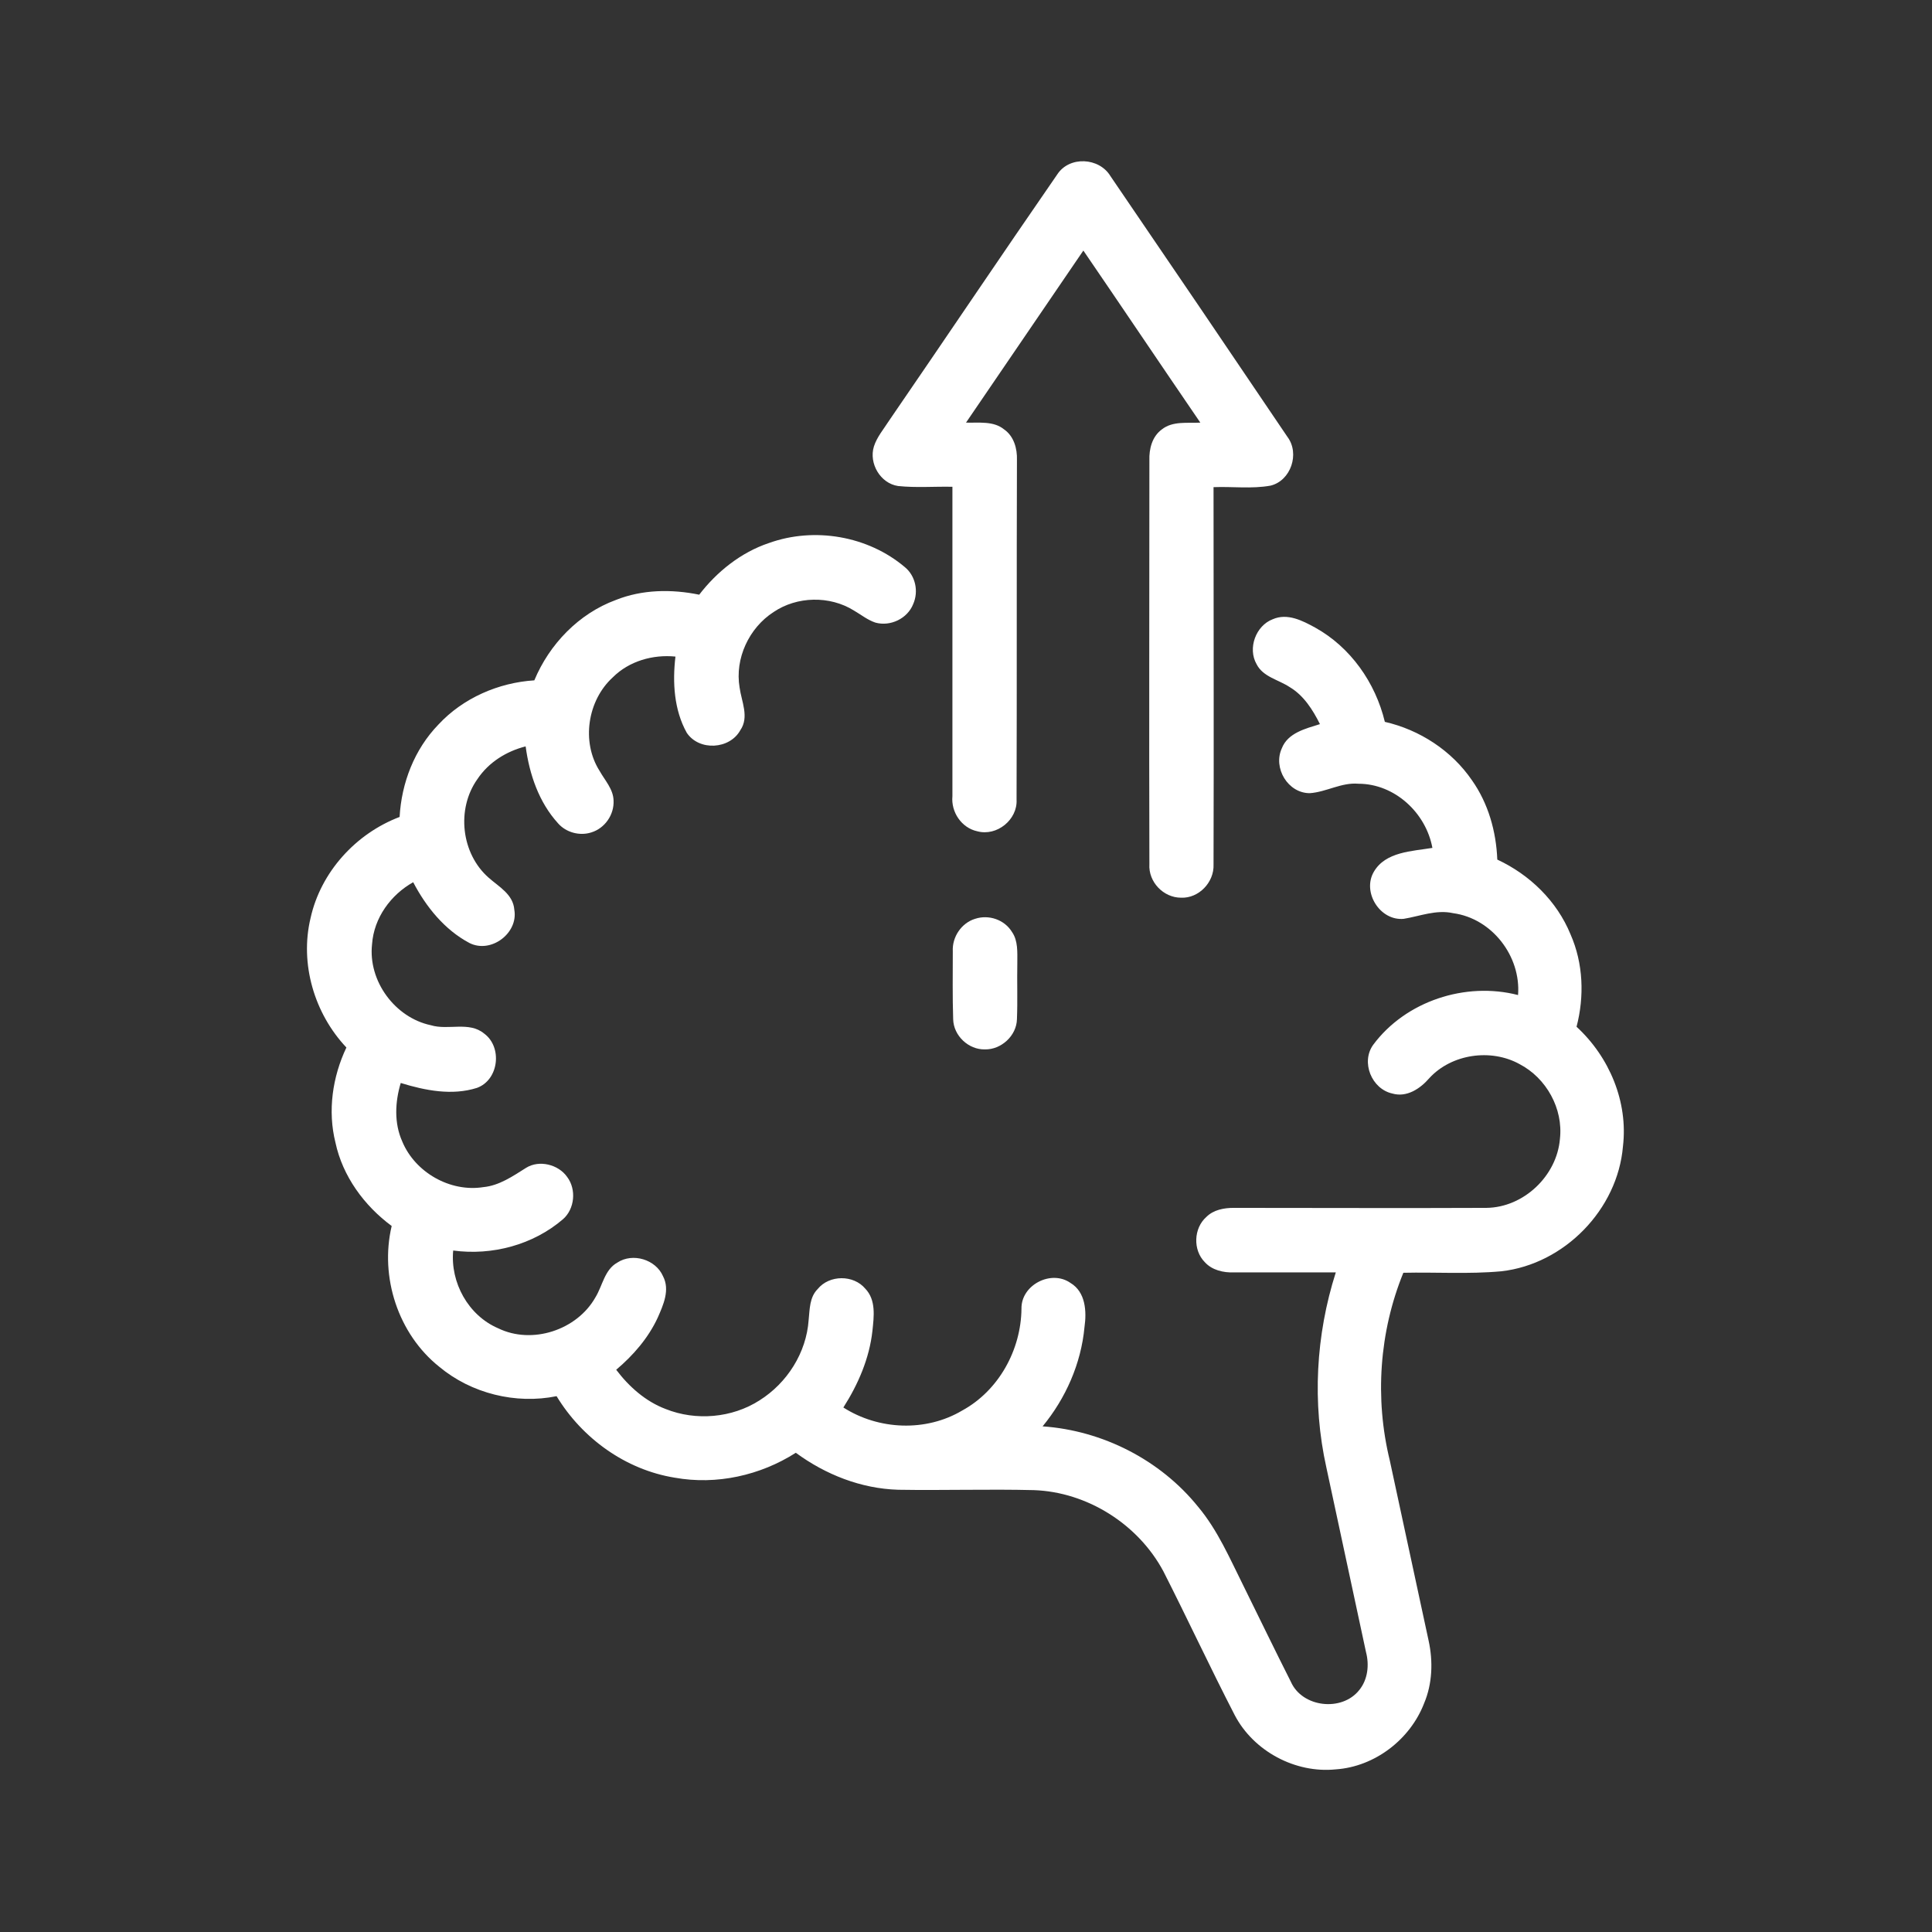
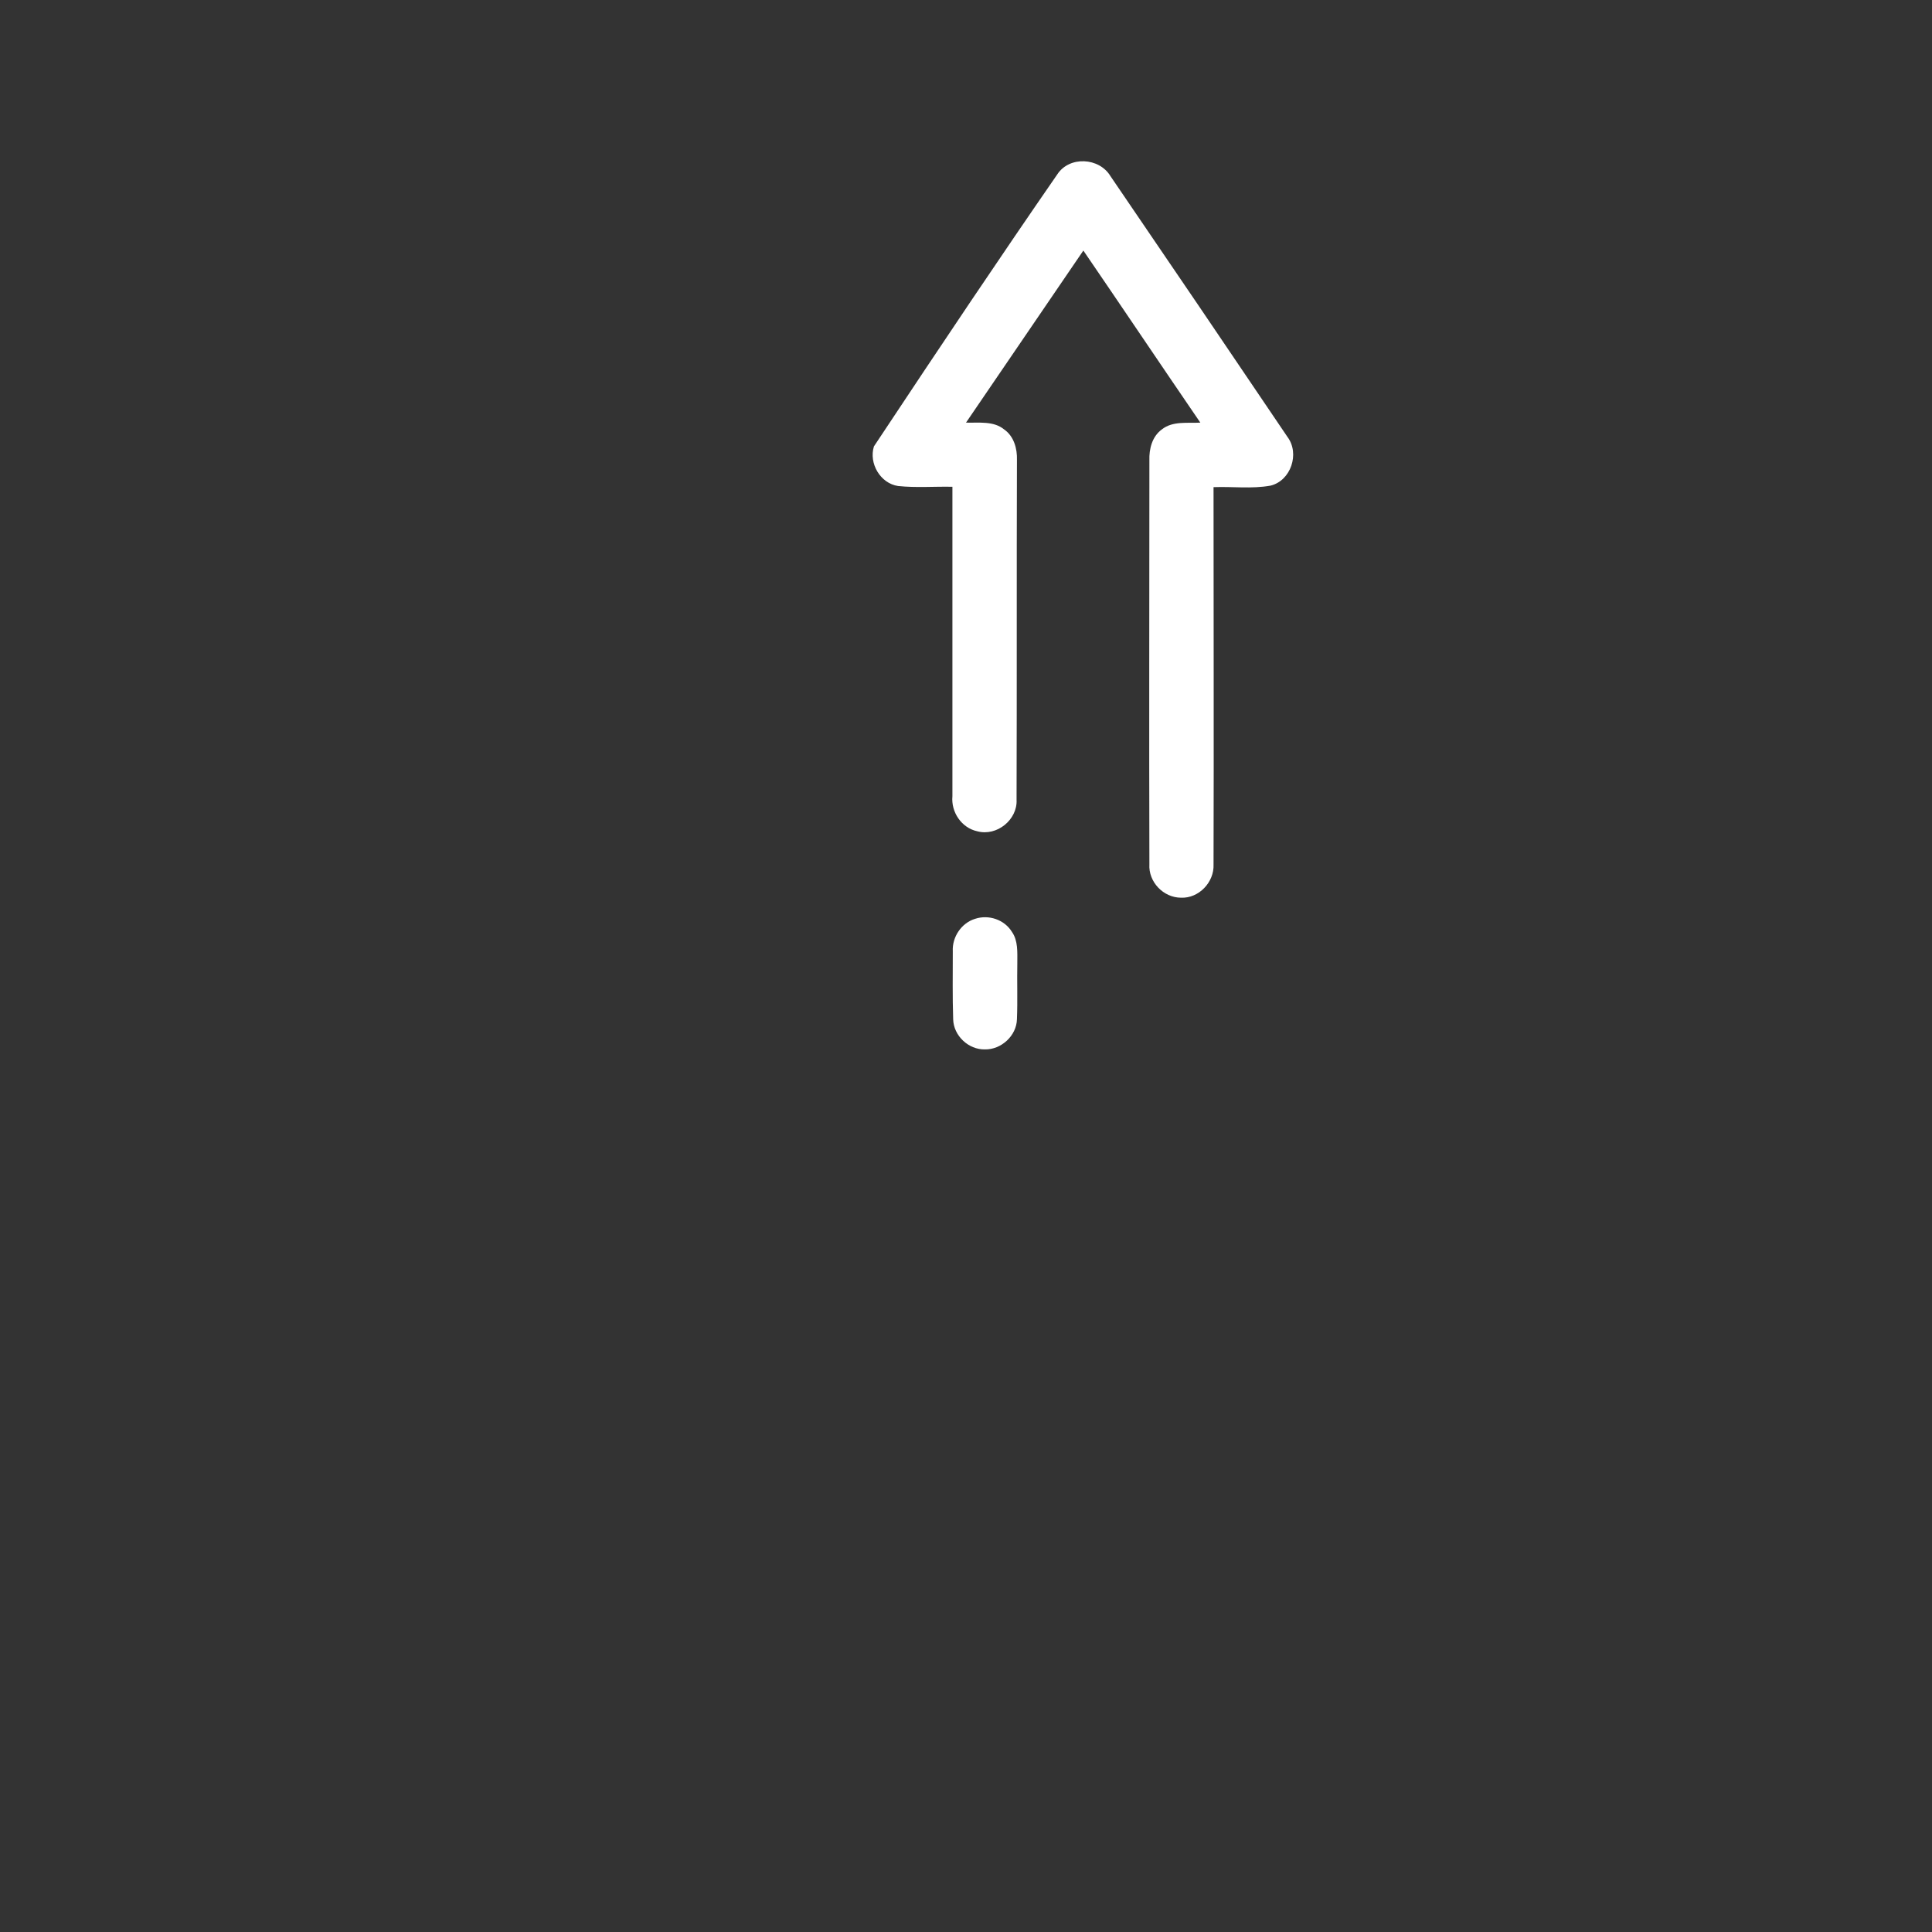
<svg xmlns="http://www.w3.org/2000/svg" version="1.1" id="Layer_1" x="0px" y="0px" viewBox="0 0 512 512" style="enable-background:new 0 0 512 512;" xml:space="preserve">
  <rect x="0" y="0" width="512" height="512" fill="#333333" stroke="none" />
  <style type="text/css">
	.st0{fill:#FFFFFF;}
</style>
  <g>
-     <path class="st0" d="M280.2,46.2c3.2-4.9,11.1-4.5,14.1,0.5c15.7,23,31.3,46,46.9,69.1c3.3,4.4,0.9,11.6-4.5,12.9   c-5,0.9-10.1,0.2-15.1,0.4c0,33.3,0.1,66.6,0,100c0.2,4.7-3.9,9-8.6,8.8c-4.7,0-8.7-4.2-8.4-8.9c-0.1-35.7,0-71.3,0-107   c-0.1-3,0.7-6.3,3.3-8.2c2.9-2.3,6.8-1.6,10.2-1.8c-10.4-15.2-20.6-30.4-31-45.6C276.7,81.6,266.4,96.8,256,112   c3.4,0.1,7.3-0.5,10.1,1.8c2.6,1.8,3.5,5.1,3.4,8.1c-0.1,30,0,60-0.1,90c0.3,5.3-5.2,9.8-10.4,8.4c-4.2-0.9-7-5.1-6.6-9.3   c0-27.3,0-54.7,0-82c-4.8-0.1-9.6,0.3-14.4-0.2c-4.7-0.7-7.8-6-6.4-10.5c0.8-2.5,2.6-4.6,4-6.8C250.5,89.8,265.2,67.9,280.2,46.2z" />
-     <path class="st0" d="M203.8,143.9c12-4.3,26.2-1.9,36,6.4c2.8,2.3,3.7,6.4,2.2,9.8c-1.5,3.8-6,6-10,4.9c-2.1-0.7-3.8-2.1-5.7-3.2   c-6.4-4-15.1-3.8-21.3,0.4c-6.5,4.2-10.3,12.3-9,20c0.5,3.7,2.6,7.8,0.2,11.3c-2.8,5.1-10.9,5.6-14.2,0.7c-3.4-6.1-3.8-13.4-3-20.2   c-6-0.6-12.3,1.2-16.6,5.5c-6.7,6.1-8.4,17.1-3.5,24.8c1.4,2.5,3.6,4.8,3.7,7.8c0.2,3.8-2.3,7.4-5.9,8.5c-3.1,1-6.7,0-8.8-2.4   c-5.1-5.6-7.6-13-8.6-20.4c-5.1,1.3-9.8,4.2-12.8,8.7c-5.6,7.9-4.3,19.7,3,26.1c2.7,2.4,6.5,4.4,6.8,8.5c1.1,6.2-6.2,11.7-11.9,8.8   c-6.6-3.5-11.5-9.6-14.9-16.1c-5.9,3.3-10.4,9.4-10.9,16.4c-1.1,9.8,6.1,19.5,15.6,21.5c4.6,1.4,10.1-1.1,14.1,2.2   c4.9,3.6,3.9,12.3-1.9,14.4c-6.6,2.1-13.7,0.7-20.2-1.3c-1.5,5-1.8,10.6,0.4,15.5c3.4,8.2,12.7,13.5,21.5,12.1   c4.2-0.4,7.8-2.9,11.3-5.1c3.5-2.2,8.6-0.9,10.9,2.4c2.5,3.3,2,8.5-1.1,11.2c-7.9,6.8-18.8,9.7-29.1,8.3c-0.8,8.5,4,17.2,11.9,20.6   c9,4.4,20.9,0.5,25.8-8.2c1.9-3.1,2.4-7.3,5.8-9.2c4.1-2.7,10.2-0.8,12.1,3.6c1.9,3.6,0.1,7.6-1.4,11c-2.5,5.4-6.5,10-11,13.8   c3.4,4.5,7.8,8.4,13.1,10.4c8,3.2,17.6,2.4,24.9-2.3c7.3-4.6,12.4-12.6,13-21.3c0.3-2.8,0.2-6,2.4-8.2c3.1-3.8,9.5-3.8,12.6-0.1   c2.9,3,2.3,7.4,1.9,11.2c-0.8,7.3-3.8,14.2-7.7,20.3c9.4,6,21.9,6.5,31.5,0.8c9.7-5.3,15.6-16.1,15.7-27c-0.1-6.3,7.9-10.4,13-6.8   c4,2.4,4.3,7.5,3.7,11.7c-0.9,9.7-5,18.9-11.1,26.3c15.9,1.1,31.2,8.9,41.2,21.3c5.2,6.2,8.4,13.7,12,20.9   c4.2,8.5,8.3,17,12.6,25.5c3,6.8,13.5,8,18.1,2.2c2.3-2.8,2.7-6.7,1.8-10.1c-3.5-16.3-7-32.6-10.5-48.9   c-3.8-17.1-2.8-35.1,2.5-51.7c-9,0-18,0-27,0c-2.8,0.1-5.8-0.6-7.7-2.7c-3.2-3.2-3-9,0.4-12c1.9-1.9,4.7-2.4,7.2-2.4   c22.3,0,44.7,0.1,67,0c9.9-0.1,18.7-8.5,19.5-18.3c0.9-8-3.6-16.1-10.7-19.8c-7.6-4.2-18-2.7-23.9,3.7c-2.4,2.8-6,5.2-9.8,4.1   c-5.5-1.2-8.4-8.3-5.1-12.9c8.6-11.6,24.5-16.8,38.4-13.2c0.8-10.3-6.9-20.3-17.2-21.7c-4.5-1-8.8,0.8-13.1,1.5   c-6.3,0.6-11.1-7.1-7.9-12.5c3.1-5.3,10.1-5.4,15.5-6.3c-1.7-9.3-10-17-19.6-17c-4.5-0.4-8.5,2.2-12.9,2.5c-5.8,0-9.8-6.7-7.4-11.9   c1.6-4.1,6.3-5.2,10.1-6.4c-1.9-3.8-4.3-7.6-8-9.8c-3-2-7.1-2.7-8.8-6.1c-2.4-4.2-0.2-10.2,4.3-11.9c3.9-1.7,7.9,0.4,11.2,2.2   c9.4,5.2,16,14.6,18.5,25c9.2,2.1,17.7,7.6,23.1,15.5c4.3,6.1,6.4,13.5,6.7,21c8.6,4,15.8,11,19.4,19.8c3.4,7.7,3.7,16.5,1.6,24.5   c8.7,8,13.7,19.9,12.3,31.7c-1.4,16.7-15.5,31.2-32.2,33.1c-8.7,0.8-17.4,0.2-26,0.4c-6.4,15.7-7.6,33.3-3.6,49.7   c3.4,15.9,6.9,31.9,10.3,47.8c1.2,5.5,1,11.4-1.2,16.6c-3.7,9.6-13.1,16.8-23.4,17.5c-10.7,1.1-21.8-4.8-26.8-14.4   c-6.5-12.6-12.5-25.5-18.9-38.1c-6.7-12.5-20.2-21-34.3-21.5c-12-0.3-24,0.1-36-0.1c-9.8-0.3-19.2-4-27.1-9.8   c-9.4,6-21,8.6-32.1,6.6c-13-2.1-24.5-10.4-31.3-21.6c-10.8,2.2-22.6-0.7-31.1-7.8c-10.9-8.7-15.8-23.8-12.6-37.3   c-7.3-5.4-13-13.2-14.9-22.1c-2.1-8.4-0.8-17.4,2.9-25.2c-8.5-9-12.4-22.2-9.5-34.3c2.7-12.2,12-22.4,23.6-26.8   c0.5-9,3.9-17.9,10.3-24.5c6.5-7,15.9-11.1,25.4-11.7c4-9.6,11.8-17.7,21.6-21.3c7-2.8,14.8-2.9,22.1-1.4   C189.9,151.6,196.3,146.4,203.8,143.9z" />
+     <path class="st0" d="M280.2,46.2c3.2-4.9,11.1-4.5,14.1,0.5c15.7,23,31.3,46,46.9,69.1c3.3,4.4,0.9,11.6-4.5,12.9   c-5,0.9-10.1,0.2-15.1,0.4c0,33.3,0.1,66.6,0,100c0.2,4.7-3.9,9-8.6,8.8c-4.7,0-8.7-4.2-8.4-8.9c-0.1-35.7,0-71.3,0-107   c-0.1-3,0.7-6.3,3.3-8.2c2.9-2.3,6.8-1.6,10.2-1.8c-10.4-15.2-20.6-30.4-31-45.6C276.7,81.6,266.4,96.8,256,112   c3.4,0.1,7.3-0.5,10.1,1.8c2.6,1.8,3.5,5.1,3.4,8.1c-0.1,30,0,60-0.1,90c0.3,5.3-5.2,9.8-10.4,8.4c-4.2-0.9-7-5.1-6.6-9.3   c0-27.3,0-54.7,0-82c-4.8-0.1-9.6,0.3-14.4-0.2c-4.7-0.7-7.8-6-6.4-10.5C250.5,89.8,265.2,67.9,280.2,46.2z" />
    <path class="st0" d="M258.4,243.5c3.6-1.2,7.8,0.2,9.8,3.5c1.6,2.3,1.4,5.3,1.4,8.1c-0.1,5,0.1,10-0.1,15c-0.1,4.4-4.2,8.1-8.5,8   c-4.3,0.1-8.3-3.6-8.4-8c-0.2-6-0.1-12-0.1-18C252.3,248.3,254.8,244.6,258.4,243.5z" />
  </g>
</svg>